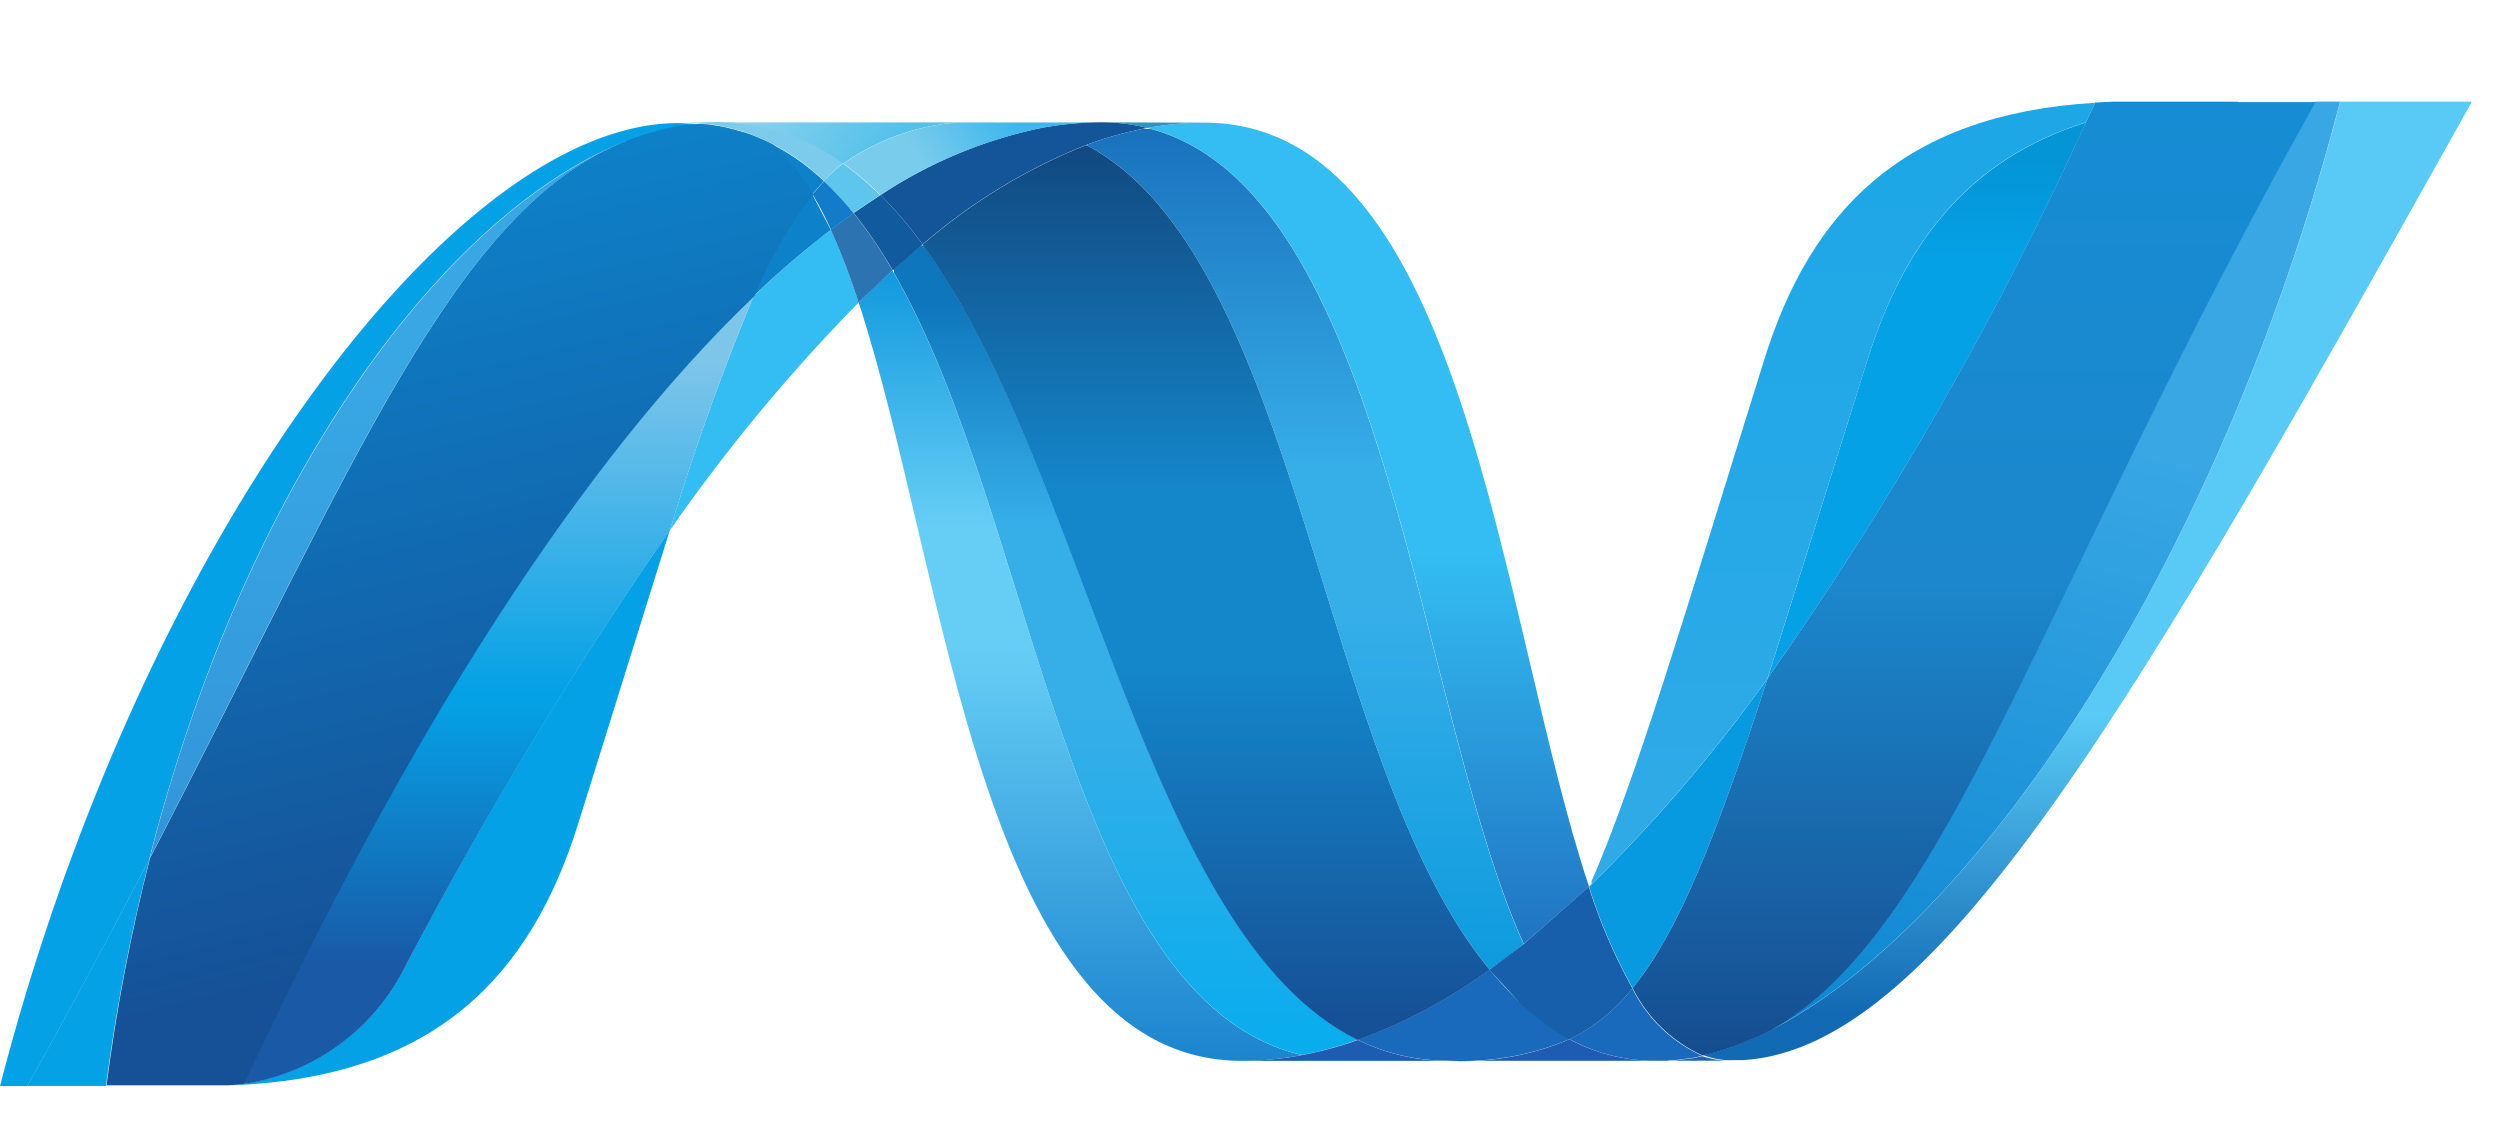
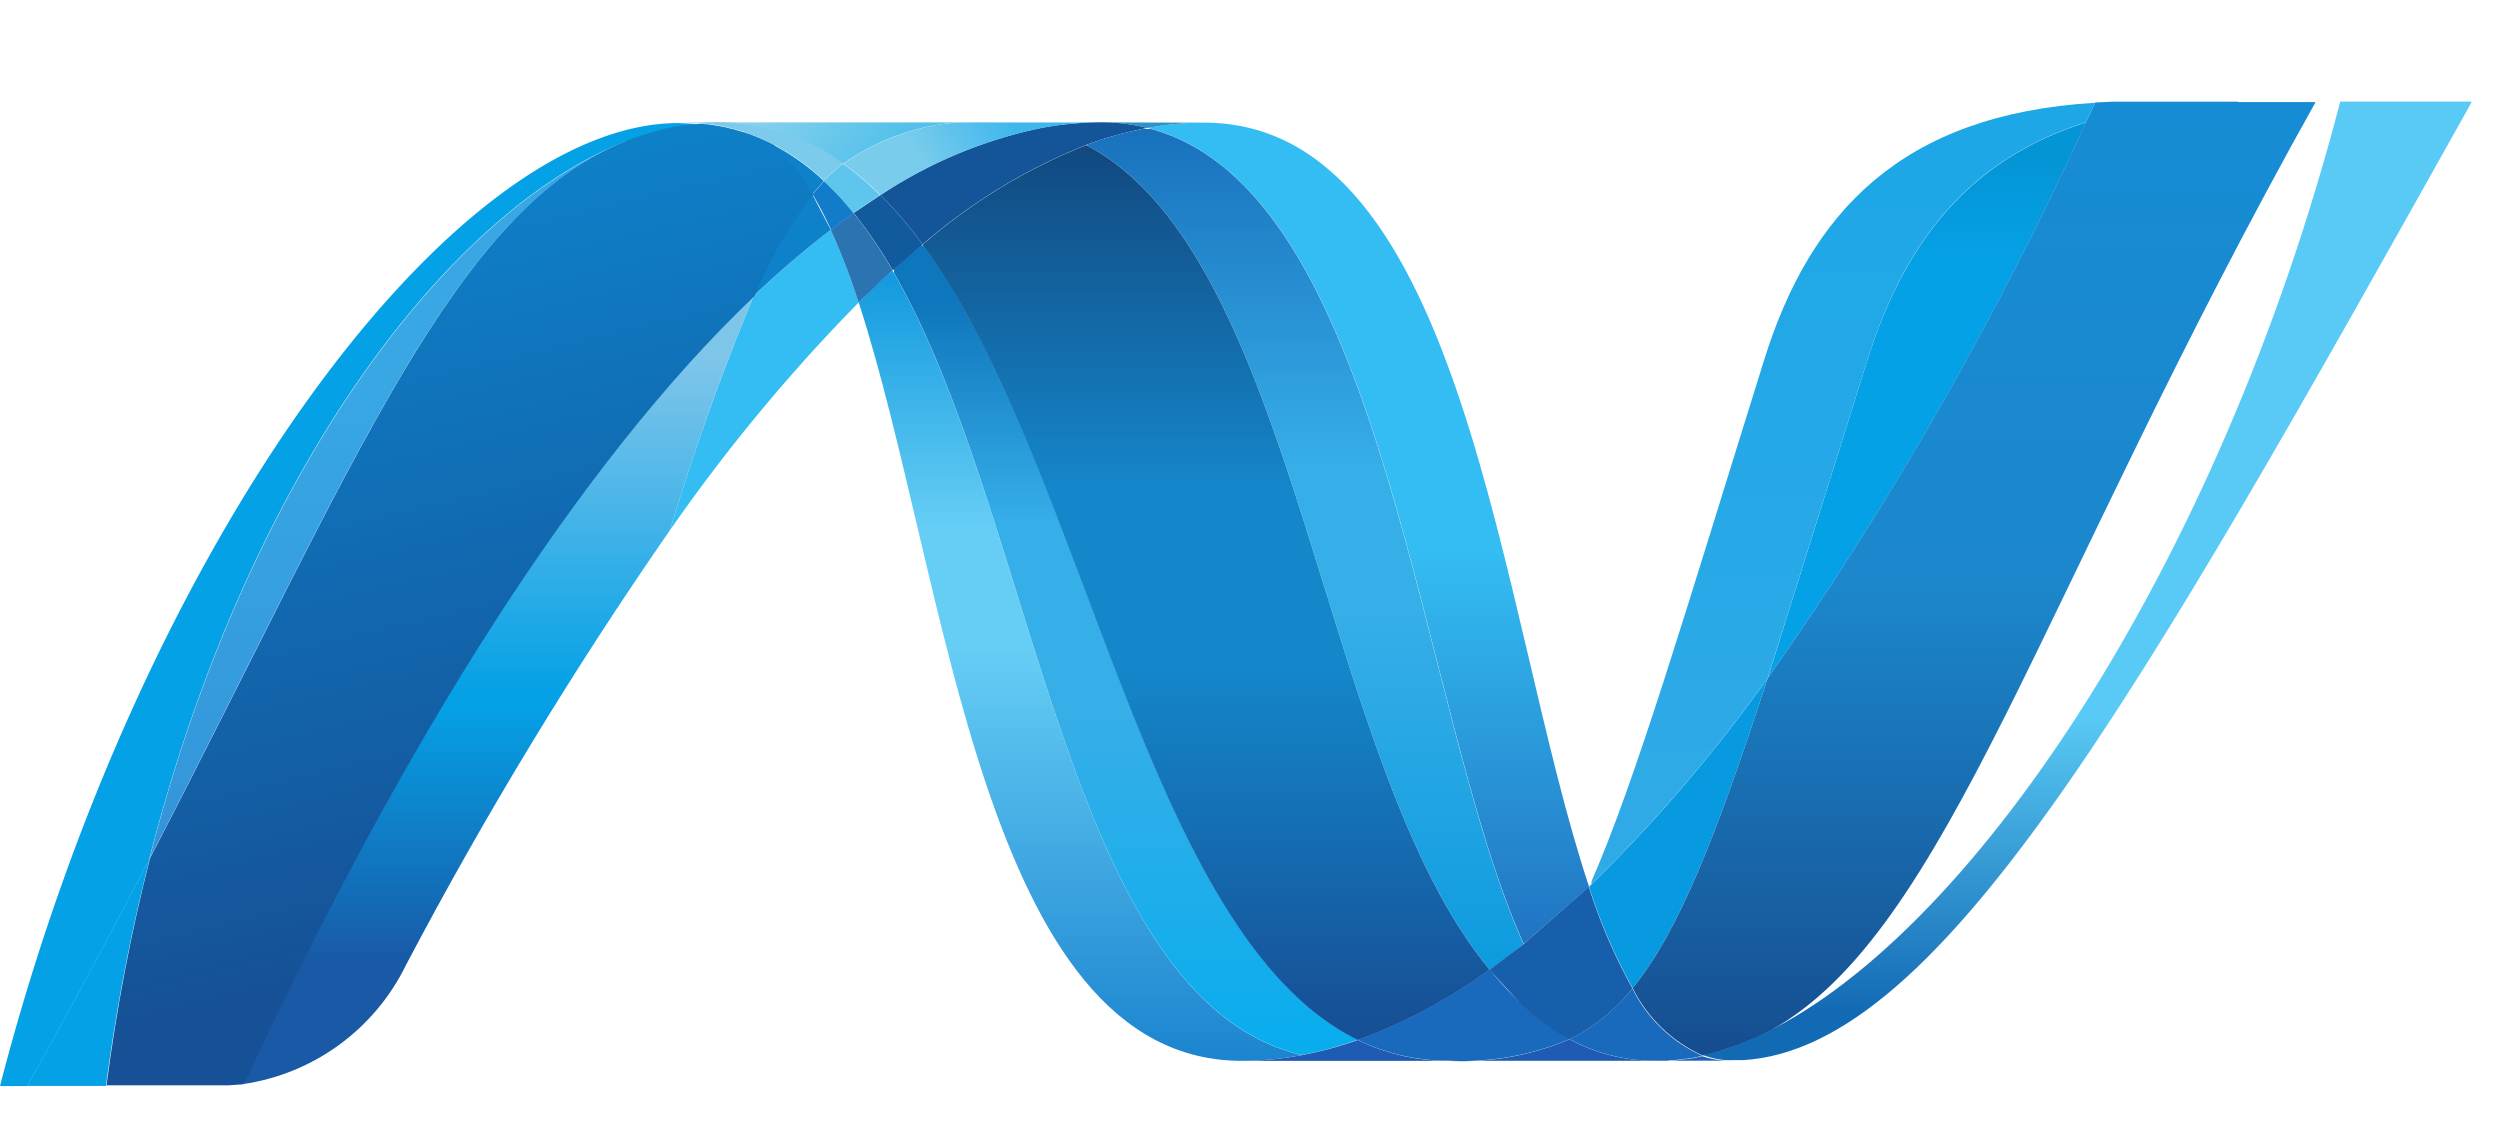
<svg xmlns="http://www.w3.org/2000/svg" width="65.316" height="29.694" viewBox="0 0 65.316 29.694">
  <defs>
    <clipPath id="clip-path">
      <path id="Path_6509" data-name="Path 6509" d="M33.351-79.944c2.326,7.116,3.209,19.812,10.014,19.812a8.381,8.381,0,0,0,1.567-.151c-6.187-1.442-6.92-14-10.7-20.5q-.452.411-.886.841" transform="translate(-33.35 80.785)" />
    </clipPath>
    <clipPath id="clip-path-2">
      <path id="Path_6508" data-name="Path 6508" d="M44.92-60.13H33.339V-80.783H44.92Z" transform="translate(-33.339 80.783)" />
    </clipPath>
    <clipPath id="clip-path-3">
      <path id="Path_6507" data-name="Path 6507" d="M44.92-80.783v20.654H33.339V-80.783H44.92Z" transform="translate(-33.339 80.783)" />
    </clipPath>
    <linearGradient id="linear-gradient" x1="0.5" y1="-0.195" x2="0.5" y2="1.296" gradientUnits="objectBoundingBox">
      <stop offset="0" stop-color="#0994dc" />
      <stop offset="0.11" stop-color="#0994dc" />
      <stop offset="0.35" stop-color="#66cef5" />
      <stop offset="0.45" stop-color="#66cef5" />
      <stop offset="0.846" stop-color="#127bca" />
      <stop offset="1" stop-color="#127bca" />
    </linearGradient>
    <clipPath id="clip-path-4">
      <path id="Path_6513" data-name="Path 6513" d="M33.79-80.444c3.775,6.5,4.508,19.06,10.7,20.5a9.814,9.814,0,0,0,1.461-.4c-5.553-2.721-7.088-14.914-11.375-20.784-.26.216-.524.442-.781.677" transform="translate(-33.79 81.121)" />
    </clipPath>
    <clipPath id="clip-path-5">
      <path id="Path_6512" data-name="Path 6512" d="M45.964-59.927H33.809v-21.18H45.964Z" transform="translate(-33.809 81.107)" />
    </clipPath>
    <clipPath id="clip-path-6">
      <path id="Path_6511" data-name="Path 6511" d="M45.964-81.107v21.18H33.809v-21.18Z" transform="translate(-33.809 81.107)" />
    </clipPath>
    <linearGradient id="linear-gradient-2" x1="0.5" y1="-0.195" x2="0.5" y2="1.296" gradientUnits="objectBoundingBox">
      <stop offset="0" stop-color="#0e76bc" />
      <stop offset="0.176" stop-color="#0e76bc" />
      <stop offset="0.36" stop-color="#36aee8" />
      <stop offset="0.52" stop-color="#36aee8" />
      <stop offset="0.846" stop-color="#00adef" />
      <stop offset="1" stop-color="#00adef" />
    </linearGradient>
    <clipPath id="clip-path-7">
      <path id="Path_6520" data-name="Path 6520" d="M37.089-82.7H48.647v21.458H37.089V-82.7Z" transform="translate(-37.089 82.697)" />
    </clipPath>
    <clipPath id="clip-path-8">
      <path id="Path_6519" data-name="Path 6519" d="M37.09-61.24H48.624V-82.7H37.09Z" transform="translate(-37.09 82.697)" />
    </clipPath>
    <clipPath id="clip-path-9">
      <path id="Path_6518" data-name="Path 6518" d="M46.923-61.242l1.708-1.492C46.266-69.817,45.42-82.7,38.567-82.7a7.989,7.989,0,0,0-1.478.138c6.242,1.551,7.041,15.133,9.834,21.319" transform="translate(-37.089 82.695)" />
    </clipPath>
    <clipPath id="clip-path-10">
      <path id="Path_6517" data-name="Path 6517" d="M37.1-82.7H48.639v21.458H37.1V-82.7Z" transform="translate(-37.097 82.697)" />
    </clipPath>
    <clipPath id="clip-path-11">
      <path id="Path_6516" data-name="Path 6516" d="M37.1-61.24V-82.7H48.639V-61.24Z" transform="translate(-37.097 82.697)" />
    </clipPath>
    <linearGradient id="linear-gradient-3" x1="0.5" y1="1.109" x2="0.5" y2="-0.062" gradientUnits="objectBoundingBox">
      <stop offset="0" stop-color="#1c63b7" />
      <stop offset="0.5" stop-color="#33bdf2" />
      <stop offset="1" stop-color="#33bdf2" />
    </linearGradient>
    <clipPath id="clip-path-12">
      <path id="Path_6523" data-name="Path 6523" d="M36.484-82.7h2.695v.148H36.484Z" transform="translate(-36.484 82.702)" />
    </clipPath>
    <clipPath id="clip-path-13">
      <path id="Path_6522" data-name="Path 6522" d="M36.488-82.554h2.689V-82.7H36.488Z" transform="translate(-36.488 82.702)" />
    </clipPath>
    <clipPath id="clip-path-14">
      <path id="Path_6528" data-name="Path 6528" d="M36.3-82.184c5.591,2.924,6.076,16.166,10.538,21.544q.448-.316.887-.669c-2.792-6.186-3.591-19.769-9.832-21.319a9.175,9.175,0,0,0-1.6.445" transform="translate(-36.296 82.629)" />
    </clipPath>
    <clipPath id="clip-path-15">
      <path id="Path_6527" data-name="Path 6527" d="M47.742-60.626H36.313v-21.99H47.742Z" transform="translate(-36.313 82.616)" />
    </clipPath>
    <clipPath id="clip-path-16">
      <path id="Path_6526" data-name="Path 6526" d="M47.742-82.616v21.99H36.313v-21.99Z" transform="translate(-36.313 82.616)" />
    </clipPath>
    <linearGradient id="linear-gradient-4" x1="0.5" y1="-0.195" x2="0.5" y2="1.296" gradientUnits="objectBoundingBox">
      <stop offset="0" stop-color="#166ab8" />
      <stop offset="0.099" stop-color="#166ab8" />
      <stop offset="0.4" stop-color="#36aee8" />
      <stop offset="0.516" stop-color="#36aee8" />
      <stop offset="0.846" stop-color="#0798dd" />
      <stop offset="1" stop-color="#0798dd" />
    </linearGradient>
    <clipPath id="clip-path-17">
      <path id="Path_6532" data-name="Path 6532" d="M34.177-79.811C38.464-73.94,40-61.743,45.552-59.026a14.134,14.134,0,0,0,3.442-1.838c-4.462-5.378-4.947-18.62-10.538-21.544a14.925,14.925,0,0,0-4.275,2.6" transform="translate(-34.177 82.408)" />
    </clipPath>
    <clipPath id="clip-path-18">
      <path id="Path_6531" data-name="Path 6531" d="M48.991-59.023H34.174V-82.406H48.991Z" transform="translate(-34.174 82.406)" />
    </clipPath>
    <clipPath id="clip-path-19">
      <path id="Path_6530" data-name="Path 6530" d="M48.991-82.405v23.383H34.174V-82.405Z" transform="translate(-34.174 82.405)" />
    </clipPath>
    <linearGradient id="linear-gradient-5" x1="0.5" y1="-0.195" x2="0.5" y2="1.296" gradientUnits="objectBoundingBox">
      <stop offset="0" stop-color="#124379" />
      <stop offset="0.11" stop-color="#124379" />
      <stop offset="0.39" stop-color="#1487cb" />
      <stop offset="0.52" stop-color="#1487cb" />
      <stop offset="0.78" stop-color="#165197" />
      <stop offset="1" stop-color="#165197" />
    </linearGradient>
    <clipPath id="clip-path-20">
      <path id="Path_6535" data-name="Path 6535" d="M30.906-81.31h4.931v7.852H30.906Z" transform="translate(-30.906 81.31)" />
    </clipPath>
    <clipPath id="clip-path-21">
      <path id="Path_6534" data-name="Path 6534" d="M30.907-73.458H35.83v-7.853H30.907Z" transform="translate(-30.907 81.311)" />
    </clipPath>
    <clipPath id="clip-path-22">
      <path id="Path_6543" data-name="Path 6543" d="M44.272-82.977H64.387v25.07H44.272Z" transform="translate(-44.272 82.977)" />
    </clipPath>
    <clipPath id="clip-path-23">
      <path id="Path_6542" data-name="Path 6542" d="M44.281-57.914H64.376V-82.971H44.281v25.057Z" transform="translate(-44.281 82.971)" />
    </clipPath>
    <clipPath id="clip-path-24">
      <path id="Path_6541" data-name="Path 6541" d="M60.938-82.97c-3.162,12.194-9.768,21.99-15.3,24.459a.023.023,0,0,1-.009,0q-.148.066-.3.127l-.04.015c-.028.012-.056.021-.081.032a.261.261,0,0,0-.038.015l-.139.05-.056.019c-.021.006-.04.015-.069.023s-.042.015-.066.023a.421.421,0,0,0-.059.019c-.04.012-.078.022-.119.035l-.05.014-.08.021c-.019,0-.035.01-.054.014s-.06.016-.087.023l-.106.022a2.23,2.23,0,0,0,.792.14c5.252,0,10.545-9.41,19.306-25.057h-3.44Z" transform="translate(-44.281 82.971)" />
    </clipPath>
    <clipPath id="clip-path-25">
      <path id="Path_6540" data-name="Path 6540" d="M44.272-82.977h20.1V-57.92h-20.1V-82.977Z" transform="translate(-44.272 82.977)" />
    </clipPath>
    <clipPath id="clip-path-26">
      <path id="Path_6539" data-name="Path 6539" d="M44.272-57.92V-82.977h20.1V-57.92Z" transform="translate(-44.272 82.977)" />
    </clipPath>
    <linearGradient id="linear-gradient-6" x1="0.5" y1="0.947" x2="0.5" y2="-0.03" gradientUnits="objectBoundingBox">
      <stop offset="0" stop-color="#136ab4" />
      <stop offset="0.315" stop-color="#59caf5" />
      <stop offset="0.6" stop-color="#59caf5" />
      <stop offset="1" stop-color="#59caf5" />
    </linearGradient>
    <clipPath id="clip-path-27">
      <path id="Path_6546" data-name="Path 6546" d="M22.23-82.7H40.52v25.178H22.23V-82.7Z" transform="translate(-22.23 82.702)" />
    </clipPath>
    <clipPath id="clip-path-28">
      <path id="Path_6545" data-name="Path 6545" d="M22.234-57.523H40.522V-82.7H22.234v25.179Z" transform="translate(-22.234 82.703)" />
    </clipPath>
    <clipPath id="clip-path-29">
      <path id="Path_6552" data-name="Path 6552" d="M24.167-63.712c5.392-10.39,7.947-16.966,12.455-18.745-4.648,1.82-9.881,8.682-12.455,18.745" transform="translate(-24.167 82.457)" />
    </clipPath>
    <clipPath id="clip-path-30">
      <path id="Path_6551" data-name="Path 6551" d="M24.163-82.451H36.619V-63.7H24.163V-82.45Z" transform="translate(-24.163 82.451)" />
    </clipPath>
    <clipPath id="clip-path-31">
      <path id="Path_6550" data-name="Path 6550" d="M24.163-63.705V-82.45H36.619v18.745Z" transform="translate(-24.163 82.45)" />
    </clipPath>
    <linearGradient id="linear-gradient-7" x1="0.5" y1="1.243" x2="0.5" y2="-0.094" gradientUnits="objectBoundingBox">
      <stop offset="0" stop-color="#318ed5" />
      <stop offset="0.675" stop-color="#38a7e4" />
      <stop offset="1" stop-color="#38a7e4" />
    </linearGradient>
    <clipPath id="clip-path-32">
      <path id="Path_6559" data-name="Path 6559" d="M25.166-77.416H36.749v14.5H25.166V-77.42Z" transform="translate(-25.166 77.42)" />
    </clipPath>
    <clipPath id="clip-path-33">
      <path id="Path_6558" data-name="Path 6558" d="M25.168-62.914H36.742V-77.42H25.168v14.506Z" transform="translate(-25.168 77.42)" />
    </clipPath>
    <clipPath id="clip-path-34">
      <path id="Path_6557" data-name="Path 6557" d="M25.6-62.947l-.1.011-.019,0-.083.008h-.013l-.2.014h-.02c5.457-.153,7.952-2.885,9.189-6.848l2.392-7.663a108.391,108.391,0,0,0-6.891,11.349,5.65,5.65,0,0,1-4.258,3.12" transform="translate(-25.166 77.42)" />
    </clipPath>
    <clipPath id="clip-path-35">
      <path id="Path_6556" data-name="Path 6556" d="M25.168-77.418h11.58v14.506H25.168Z" transform="translate(-25.168 77.418)" />
    </clipPath>
    <clipPath id="clip-path-36">
-       <path id="Path_6555" data-name="Path 6555" d="M25.168-62.911V-77.418h11.58v14.506Z" transform="translate(-25.168 77.418)" />
-     </clipPath>
+       </clipPath>
    <linearGradient id="linear-gradient-8" x1="0.5" y1="0.912" x2="0.5" y2="-0.768" gradientUnits="objectBoundingBox">
      <stop offset="0" stop-color="#05a1e6" />
      <stop offset="1" stop-color="#05a1e6" />
    </linearGradient>
    <clipPath id="clip-path-37">
      <path id="Path_6563" data-name="Path 6563" d="M25.38-59.863v0a5.648,5.648,0,0,0,4.258-3.12A109.207,109.207,0,0,1,36.527-74.33a63.618,63.618,0,0,1,2.19-6.123C34.165-76.121,29.6-68.916,25.38-59.863" transform="translate(-25.38 80.453)" />
    </clipPath>
    <clipPath id="clip-path-38">
      <path id="Path_6562" data-name="Path 6562" d="M25.394-80.438H38.731v20.592H25.394Z" transform="translate(-25.394 80.438)" />
    </clipPath>
    <clipPath id="clip-path-39">
      <path id="Path_6561" data-name="Path 6561" d="M25.394-59.846V-80.438H38.731v20.592Z" transform="translate(-25.394 80.438)" />
    </clipPath>
    <linearGradient id="linear-gradient-9" x1="0.5" y1="1" x2="0.5" gradientUnits="objectBoundingBox">
      <stop offset="0" stop-color="#1959a6" />
      <stop offset="0.154" stop-color="#1959a6" />
      <stop offset="0.484" stop-color="#05a1e6" />
      <stop offset="0.5" stop-color="#05a1e6" />
      <stop offset="0.918" stop-color="#7ec5ea" />
      <stop offset="1" stop-color="#7ec5ea" />
    </linearGradient>
    <clipPath id="clip-path-40">
      <path id="Path_6568" data-name="Path 6568" d="M38.933-82.67a.367.367,0,0,1-.04.005.663.663,0,0,1-.076.011l-.046,0-.081.014-.035,0-.175.031-.02,0-.081.016-.043.012-.083.016-.039.009-.289.075-.033.01c-.028.007-.056.017-.087.027l-.04.011-.087.026a.125.125,0,0,1-.03.008l-.2.069-.1.035-.039.016a.554.554,0,0,0-.081.03.255.255,0,0,0-.028.014c-4.509,1.779-7.063,8.355-12.455,18.745a49.99,49.99,0,0,0-1.137,5.935H23.9l2.687,0h.025l.171,0,.2-.014H27c.028,0,.056-.006.083-.008l.02,0c.029,0,.065-.006.1-.011v0c4.214-9.053,8.785-16.258,13.336-20.59a11.38,11.38,0,0,1,1.535-2.656,5.05,5.05,0,0,0-1.049-1.305.029.029,0,0,1-.011-.007c-.021-.009-.042-.019-.064-.03l-.064-.033a.488.488,0,0,1-.062-.03.379.379,0,0,1-.073-.032c-.02-.006-.038-.016-.056-.024q-.061-.023-.12-.05l-.051-.02a.9.9,0,0,1-.089-.035l-.048-.015-.123-.043c-.007,0-.009,0-.011,0-.048-.015-.095-.027-.143-.04a.179.179,0,0,0-.032-.01l-.119-.034a.171.171,0,0,1-.028-.006q-.149-.039-.3-.066a.245.245,0,0,1-.031-.006l-.13-.02a.086.086,0,0,0-.025-.006l-.154-.02a.174.174,0,0,0-.027,0c-.04-.006-.079-.009-.118-.013-.066,0-.127.011-.19.017" transform="translate(-23.611 82.689)" />
    </clipPath>
    <clipPath id="clip-path-41">
      <path id="Path_6567" data-name="Path 6567" d="M26.3-52.8,21.445-80.34l22.2-3.914L48.5-56.709,26.3-52.795Z" transform="translate(-21.445 84.254)" />
    </clipPath>
    <clipPath id="clip-path-42">
      <path id="Path_6566" data-name="Path 6566" d="M26.3-52.8,21.445-80.34l22.2-3.914L48.5-56.709,26.3-52.8Z" transform="translate(-21.445 84.254)" />
    </clipPath>
    <linearGradient id="linear-gradient-10" x1="0.567" y1="0.856" x2="0.422" y2="0.147" gradientUnits="objectBoundingBox">
      <stop offset="0" stop-color="#165096" />
      <stop offset="0.104" stop-color="#165096" />
      <stop offset="1" stop-color="#0d82ca" />
    </linearGradient>
    <clipPath id="clip-path-43">
      <path id="Path_6572" data-name="Path 6572" d="M47.731-76.492l-2.608,8.32A90.2,90.2,0,0,0,53.442-82.7c-3.113.979-4.775,3.217-5.712,6.212" transform="translate(-45.122 82.704)" />
    </clipPath>
    <clipPath id="clip-path-44">
      <path id="Path_6571" data-name="Path 6571" d="M45.13-82.705h8.32v14.531H45.13Z" transform="translate(-45.13 82.705)" />
    </clipPath>
    <clipPath id="clip-path-45">
      <path id="Path_6570" data-name="Path 6570" d="M45.13-68.174V-82.705h8.32v14.532Z" transform="translate(-45.13 82.705)" />
    </clipPath>
    <linearGradient id="linear-gradient-11" x1="0.5" y1="0.77" x2="0.5" y2="-0.033" gradientUnits="objectBoundingBox">
      <stop offset="0" stop-color="#05a1e6" />
      <stop offset="0.649" stop-color="#05a1e6" />
      <stop offset="0.874" stop-color="#0495d6" />
      <stop offset="1" stop-color="#0495d6" />
    </linearGradient>
    <clipPath id="clip-path-46">
-       <path id="Path_6578" data-name="Path 6578" d="M42.872-84.286H66.546v29.694H42.872Z" transform="translate(-42.872 84.286)" />
-     </clipPath>
+       </clipPath>
    <clipPath id="clip-path-47">
      <path id="Path_6577" data-name="Path 6577" d="M44.951-58.512H60.258V-82.971H44.951v24.459Z" transform="translate(-44.951 82.971)" />
    </clipPath>
    <clipPath id="clip-path-48">
      <path id="Path_6576" data-name="Path 6576" d="M45.386-58.72l-.434.208c5.537-2.469,12.142-12.265,15.3-24.459h-.645c-7.265,12.978-9.6,21.665-14.229,24.251" transform="translate(-44.952 82.971)" />
    </clipPath>
    <clipPath id="clip-path-49">
      <path id="Path_6575" data-name="Path 6575" d="M66.542-80.932,61.9-54.6,42.872-57.951l4.644-26.335,19.025,3.355Z" transform="translate(-42.872 84.286)" />
    </clipPath>
    <linearGradient id="linear-gradient-12" x1="0.599" y1="0.054" x2="0.398" y2="0.96" gradientUnits="objectBoundingBox">
      <stop offset="0" stop-color="#38a7e4" />
      <stop offset="0.357" stop-color="#38a7e4" />
      <stop offset="0.962" stop-color="#0e88d3" />
      <stop offset="1" stop-color="#0e88d3" />
    </linearGradient>
    <clipPath id="clip-path-51">
      <path id="Path_6588" data-name="Path 6588" d="M59.192-82.971H56.5c-.091,0-.179,0-.268,0l-.253,0h-.006l-.511.024-.242.509A90.315,90.315,0,0,1,46.9-67.9c-1.339,4.119-2.321,6.619-3.525,8.09A3.775,3.775,0,0,0,45.2-58.051a.438.438,0,0,1,.055-.013.019.019,0,0,1,.012,0,.382.382,0,0,1,.038-.008.815.815,0,0,0,.089-.023l.054-.014.08-.02a.256.256,0,0,1,.05-.015c.042-.013.079-.022.119-.035a.306.306,0,0,1,.059-.019c.022-.008.046-.015.066-.024a.6.6,0,0,0,.069-.021.37.37,0,0,0,.056-.021c.046-.016.092-.03.14-.048a.276.276,0,0,1,.038-.014.722.722,0,0,0,.081-.034.331.331,0,0,1,.04-.013q.151-.061.3-.127l.009,0c.144-.064.289-.134.433-.208,4.629-2.586,6.966-11.273,14.231-24.251H59.187Z" transform="translate(-43.373 82.971)" />
    </clipPath>
    <clipPath id="clip-path-52">
      <path id="Path_6587" data-name="Path 6587" d="M61.214-58.048H43.368V-82.972H61.214Z" transform="translate(-43.368 82.972)" />
    </clipPath>
    <clipPath id="clip-path-53">
      <path id="Path_6586" data-name="Path 6586" d="M61.214-82.97v24.923H43.368V-82.97Z" transform="translate(-43.368 82.97)" />
    </clipPath>
    <linearGradient id="linear-gradient-13" x1="0.5" y1="-0.003" x2="0.5" y2="1.019" gradientUnits="objectBoundingBox">
      <stop offset="0" stop-color="#168cd4" />
      <stop offset="0.5" stop-color="#1c87cc" />
      <stop offset="1" stop-color="#154b8d" />
    </linearGradient>
    <clipPath id="clip-path-54">
      <path id="Path_6600" data-name="Path 6600" d="M30.828-84.143H42.959v7.327H30.828Z" transform="translate(-30.828 84.143)" />
    </clipPath>
    <clipPath id="clip-path-55">
      <path id="Path_6599" data-name="Path 6599" d="M31.021-80.332H42.05V-82.7H31.021Z" transform="translate(-31.021 82.702)" />
    </clipPath>
    <clipPath id="clip-path-56">
      <path id="Path_6594" data-name="Path 6594" d="M31.58-82.674l.438-.019a5.592,5.592,0,0,1,3.3,1.069A5.989,5.989,0,0,1,39.264-82.7H31.021c.19,0,.376.01.559.028" transform="translate(-31.021 82.702)" />
    </clipPath>
    <clipPath id="clip-path-57">
      <path id="Path_6593" data-name="Path 6593" d="M32.42-84.143l7.415,3.075L38.243-77.23l-7.415-3.075Z" transform="translate(-30.828 84.143)" />
    </clipPath>
    <clipPath id="clip-path-58">
      <path id="Path_6592" data-name="Path 6592" d="M32.42-84.143l7.415,3.076L38.243-77.23l-7.415-3.076Z" transform="translate(-30.828 84.143)" />
    </clipPath>
    <linearGradient id="linear-gradient-14" x1="0.195" y1="0.257" x2="0.846" y2="0.608" gradientUnits="objectBoundingBox">
      <stop offset="0" stop-color="#97d6ee" />
      <stop offset="0.703" stop-color="#55c1ea" />
      <stop offset="1" stop-color="#55c1ea" />
    </linearGradient>
    <clipPath id="clip-path-59">
      <path id="Path_6598" data-name="Path 6598" d="M37.095-82.7a5.987,5.987,0,0,0-3.941,1.078,7.553,7.553,0,0,1,.969.822,11.979,11.979,0,0,1,4.186-1.75,8.465,8.465,0,0,1,1.568-.149H37.095Z" transform="translate(-33.153 82.702)" />
    </clipPath>
    <clipPath id="clip-path-60">
      <path id="Path_6597" data-name="Path 6597" d="M32.8-81.11l6.291-2.851,1.861,4.1-6.291,2.851Z" transform="translate(-32.801 83.961)" />
    </clipPath>
    <clipPath id="clip-path-61">
      <path id="Path_6596" data-name="Path 6596" d="M32.8-81.11l6.291-2.852,1.86,4.1-6.291,2.852Z" transform="translate(-32.801 83.962)" />
    </clipPath>
    <linearGradient id="linear-gradient-15" x1="0.145" y1="0.619" x2="0.713" y2="0.318" gradientUnits="objectBoundingBox">
      <stop offset="0" stop-color="#7accec" />
      <stop offset="0.335" stop-color="#7accec" />
      <stop offset="0.841" stop-color="#3fb7ed" />
      <stop offset="1" stop-color="#3fb7ed" />
    </linearGradient>
    <clipPath id="clip-path-62">
      <path id="Path_6606" data-name="Path 6606" d="M42.814-82.959H56.086v20.482H42.814Z" transform="translate(-42.814 82.959)" />
    </clipPath>
    <clipPath id="clip-path-63">
      <path id="Path_6605" data-name="Path 6605" d="M42.815-62.48H56.024V-82.956H42.815Z" transform="translate(-42.815 82.956)" />
    </clipPath>
    <clipPath id="clip-path-64">
      <path id="Path_6604" data-name="Path 6604" d="M47.468-67.913l2.611-8.322c.936-3,2.594-5.234,5.71-6.212l.239-.509c-5.081.3-7.45,2.888-8.645,6.712-2.088,6.678-3.353,11.007-4.571,13.764a40.644,40.644,0,0,0,4.656-5.433" transform="translate(-42.812 82.956)" />
    </clipPath>
    <clipPath id="clip-path-65">
      <path id="Path_6603" data-name="Path 6603" d="M56.058-62.483H42.842V-82.959H56.058Z" transform="translate(-42.842 82.959)" />
    </clipPath>
    <clipPath id="clip-path-66">
      <path id="Path_6602" data-name="Path 6602" d="M56.058-82.958v20.475H42.842V-82.958Z" transform="translate(-42.842 82.958)" />
    </clipPath>
    <linearGradient id="linear-gradient-16" x1="0.5" y1="0.064" x2="0.5" y2="1.28" gradientUnits="objectBoundingBox">
      <stop offset="0" stop-color="#1da7e7" />
      <stop offset="1" stop-color="#37abe7" />
    </linearGradient>
  </defs>
  <g id="dotnet-icon" transform="translate(0)">
    <g id="Group_4013" data-name="Group 4013" transform="translate(22.433 6.386)">
      <g id="Group_4009" data-name="Group 4009" transform="translate(0 0.677)" clip-path="url(#clip-path)">
        <g id="Group_4008" data-name="Group 4008" transform="translate(-0.023 0.004)" clip-path="url(#clip-path-2)">
          <g id="Group_4007" data-name="Group 4007" transform="translate(0 0)" clip-path="url(#clip-path-3)">
            <path id="Path_6506" data-name="Path 6506" d="M44.92-60.13H33.339V-80.783H44.92Z" transform="translate(-33.339 80.783)" fill="url(#linear-gradient)" />
          </g>
        </g>
      </g>
      <g id="Group_4012" data-name="Group 4012" transform="translate(0.886 0)" clip-path="url(#clip-path-4)">
        <g id="Group_4011" data-name="Group 4011" transform="translate(0.038 0.028)" clip-path="url(#clip-path-5)">
          <g id="Group_4010" data-name="Group 4010" clip-path="url(#clip-path-6)">
            <path id="Path_6510" data-name="Path 6510" d="M45.964-59.927H33.809v-21.18H45.964Z" transform="translate(-33.809 81.107)" fill="url(#linear-gradient-2)" />
          </g>
        </g>
      </g>
    </g>
    <path id="Path_6514" data-name="Path 6514" d="M17.7-8a8.345,8.345,0,0,0-1.568.151A12,12,0,0,0,11.951-6.1a10.3,10.3,0,0,1,1.1,1.291,14.948,14.948,0,0,1,4.279-2.6,9.566,9.566,0,0,1,1.6-.444A4.917,4.917,0,0,0,17.7-8" transform="translate(11.053 11.195)" fill="#14559a" />
    <g id="Group_4019" data-name="Group 4019" transform="translate(29.976 3.205)">
      <g id="Group_4018" data-name="Group 4018" transform="translate(0 0)" clip-path="url(#clip-path-7)">
        <g id="Group_4017" data-name="Group 4017" transform="translate(0.002)" clip-path="url(#clip-path-8)">
          <g id="Group_4016" data-name="Group 4016" transform="translate(-0.002 0.004)" clip-path="url(#clip-path-9)">
            <g id="Group_4015" data-name="Group 4015" transform="translate(0.015 -0.003)" clip-path="url(#clip-path-10)">
              <g id="Group_4014" data-name="Group 4014" transform="translate(0 0)" clip-path="url(#clip-path-11)">
                <path id="Path_6515" data-name="Path 6515" d="M37.1-82.7H48.639v21.458H37.1V-82.7Z" transform="translate(-37.097 82.697)" fill="url(#linear-gradient-3)" />
              </g>
            </g>
          </g>
        </g>
      </g>
    </g>
    <g id="Group_4022" data-name="Group 4022" transform="translate(28.755 3.196)">
      <g id="Group_4021" data-name="Group 4021" clip-path="url(#clip-path-12)">
        <g id="Group_4020" data-name="Group 4020" transform="translate(0.008)" clip-path="url(#clip-path-13)">
          <path id="Path_6521" data-name="Path 6521" d="M37.7-82.554a4.926,4.926,0,0,0-1.217-.148l2.695.01a7.987,7.987,0,0,0-1.478.138" transform="translate(-36.49 82.702)" fill="#3092c4" />
        </g>
      </g>
    </g>
    <path id="Path_6524" data-name="Path 6524" d="M22.347,3.813a9.7,9.7,0,0,1-.772-.839,14.123,14.123,0,0,1-3.443,1.838,5.311,5.311,0,0,0,1.283.437,5.369,5.369,0,0,0,1.1.108,7.187,7.187,0,0,0,3.154-.565,6.009,6.009,0,0,1-1.316-.983" transform="translate(17.342 22.355)" fill="#1969bc" />
    <g id="Group_4029" data-name="Group 4029" transform="translate(24.101 3.344)">
      <g id="Group_4025" data-name="Group 4025" transform="translate(4.275)" clip-path="url(#clip-path-14)">
        <g id="Group_4024" data-name="Group 4024" transform="translate(0.033 0.026)" clip-path="url(#clip-path-15)">
          <g id="Group_4023" data-name="Group 4023" clip-path="url(#clip-path-16)">
            <path id="Path_6525" data-name="Path 6525" d="M47.742-60.626H36.313v-21.99H47.742Z" transform="translate(-36.313 82.616)" fill="url(#linear-gradient-4)" />
          </g>
        </g>
      </g>
      <g id="Group_4028" data-name="Group 4028" transform="translate(0 0.446)" clip-path="url(#clip-path-17)">
        <g id="Group_4027" data-name="Group 4027" transform="translate(-0.007 0.005)" clip-path="url(#clip-path-18)">
          <g id="Group_4026" data-name="Group 4026" transform="translate(0 0)" clip-path="url(#clip-path-19)">
            <path id="Path_6529" data-name="Path 6529" d="M48.991-59.023H34.174V-82.406H48.991Z" transform="translate(-34.174 82.405)" fill="url(#linear-gradient-5)" />
          </g>
        </g>
      </g>
    </g>
    <g id="Group_4032" data-name="Group 4032" transform="translate(17.502 6.003)">
      <g id="Group_4031" data-name="Group 4031" clip-path="url(#clip-path-20)">
        <g id="Group_4030" data-name="Group 4030" transform="translate(0.003 -0.001)" clip-path="url(#clip-path-21)">
          <path id="Path_6533" data-name="Path 6533" d="M33.095-79.58a63.785,63.785,0,0,0-2.189,6.123,45.647,45.647,0,0,1,4.931-5.952,18.039,18.039,0,0,0-.727-1.9,23.792,23.792,0,0,0-2.015,1.734" transform="translate(-30.909 81.311)" fill="#33bdf2" />
        </g>
      </g>
    </g>
    <path id="Path_6536" data-name="Path 6536" d="M11.9-6.823l-.595.438a17.762,17.762,0,0,1,.727,1.9l.887-.841a11.667,11.667,0,0,0-1.02-1.5" transform="translate(10.399 12.389)" fill="#2b74b1" />
    <path id="Path_6537" data-name="Path 6537" d="M12.306-7.056l-.7.469a11.846,11.846,0,0,1,1.02,1.5l.781-.677a10.407,10.407,0,0,0-1.1-1.291" transform="translate(10.698 12.151)" fill="#125a9e" />
    <g id="Group_4038" data-name="Group 4038" transform="translate(44.466 2.641)">
      <g id="Group_4037" data-name="Group 4037" transform="translate(0 0)" clip-path="url(#clip-path-22)">
        <g id="Group_4036" data-name="Group 4036" transform="translate(0.019 0.013)" clip-path="url(#clip-path-23)">
          <g id="Group_4035" data-name="Group 4035" transform="translate(0 -0.001)" clip-path="url(#clip-path-24)">
            <g id="Group_4034" data-name="Group 4034" transform="translate(-0.019 -0.012)" clip-path="url(#clip-path-25)">
              <g id="Group_4033" data-name="Group 4033" transform="translate(0)" clip-path="url(#clip-path-26)">
                <path id="Path_6538" data-name="Path 6538" d="M44.272-82.977h20.1V-57.92h-20.1V-82.977Z" transform="translate(-44.272 82.977)" fill="url(#linear-gradient-6)" />
              </g>
            </g>
          </g>
        </g>
      </g>
    </g>
    <g id="Group_4041" data-name="Group 4041" transform="translate(0 3.195)">
      <g id="Group_4040" data-name="Group 4040" clip-path="url(#clip-path-27)">
        <g id="Group_4039" data-name="Group 4039" transform="translate(0.007 0)" clip-path="url(#clip-path-28)">
          <path id="Path_6544" data-name="Path 6544" d="M38.594-82.208a.019.019,0,0,1,.01-.005l.012,0,.092-.035.016-.006.021-.009.093-.032.2-.073a.1.1,0,0,0,.03-.008l.087-.026c.013,0,.027-.007.04-.012l.087-.025.033-.01.289-.074.039-.01.084-.016.042-.012.081-.016a.127.127,0,0,0,.02,0l.175-.031.035,0,.08-.014.046,0,.078-.011a.276.276,0,0,0,.043-.005l.19-.017-.559-.028c-5.914,0-14.06,10.971-17.731,25.179l.707,0c1.176-2.094,2.23-4.076,3.194-5.936C28.7-73.526,33.935-80.39,38.585-82.208" transform="translate(-22.239 82.703)" fill="#05a1e6" />
        </g>
      </g>
    </g>
    <g id="Group_4042" data-name="Group 4042" transform="translate(19.687 3.734)">
      <path id="Path_6547" data-name="Path 6547" d="M10.31-4.409a24.3,24.3,0,0,1,2.015-1.729l-.484-.927a11.382,11.382,0,0,0-1.534,2.657" transform="translate(-10.306 8.408)" fill="#0d82ca" />
      <path id="Path_6548" data-name="Path 6548" d="M10.587-7.692a5.01,5.01,0,0,1,1.049,1.3l.3-.342a5.918,5.918,0,0,0-1.429-1l.064.03a.025.025,0,0,0,.011.008" transform="translate(-10.098 7.731)" fill="#0d82ca" />
    </g>
    <g id="Group_4045" data-name="Group 4045" transform="translate(3.906 3.691)" clip-path="url(#clip-path-29)">
      <g id="Group_4044" data-name="Group 4044" transform="translate(-0.006 0.013)" clip-path="url(#clip-path-30)">
        <g id="Group_4043" data-name="Group 4043" transform="translate(0 0)" clip-path="url(#clip-path-31)">
          <path id="Path_6549" data-name="Path 6549" d="M24.163-82.451H36.619V-63.7H24.163V-82.45Z" transform="translate(-24.163 82.45)" fill="url(#linear-gradient-7)" />
        </g>
      </g>
    </g>
    <path id="Path_6553" data-name="Path 6553" d="M11.374-7.235l-.3.342c.169.283.327.592.484.927l.595-.438a8.1,8.1,0,0,0-.771-.831" transform="translate(10.156 11.969)" fill="#127bca" />
    <g id="Group_4055" data-name="Group 4055" transform="translate(5.922 7.733)">
      <g id="Group_4051" data-name="Group 4051" transform="translate(0 6.118)">
        <g id="Group_4050" data-name="Group 4050" clip-path="url(#clip-path-32)">
          <g id="Group_4049" data-name="Group 4049" transform="translate(0.004)" clip-path="url(#clip-path-33)">
            <g id="Group_4048" data-name="Group 4048" transform="translate(-0.004 0)" clip-path="url(#clip-path-34)">
              <g id="Group_4047" data-name="Group 4047" transform="translate(0.004 0.004)" clip-path="url(#clip-path-35)">
                <g id="Group_4046" data-name="Group 4046" transform="translate(0 0)" clip-path="url(#clip-path-36)">
                  <path id="Path_6554" data-name="Path 6554" d="M25.168-77.418h11.58v14.506H25.168Z" transform="translate(-25.167 77.417)" fill="url(#linear-gradient-8)" />
                </g>
              </g>
            </g>
          </g>
        </g>
      </g>
      <g id="Group_4054" data-name="Group 4054" transform="translate(0.432 0)" clip-path="url(#clip-path-37)">
        <g id="Group_4053" data-name="Group 4053" transform="translate(0.029 0.03)" clip-path="url(#clip-path-38)">
          <g id="Group_4052" data-name="Group 4052" clip-path="url(#clip-path-39)">
            <path id="Path_6560" data-name="Path 6560" d="M25.394-80.438H38.731v20.592H25.394Z" transform="translate(-25.394 80.438)" fill="url(#linear-gradient-9)" />
          </g>
        </g>
      </g>
    </g>
    <path id="Path_6564" data-name="Path 6564" d="M4.094,1.539C3.127,3.4,2.074,5.381.9,7.475H2.958A50.252,50.252,0,0,1,4.1,1.54" transform="translate(-0.189 20.896)" fill="#05a1e6" />
    <g id="Group_4068" data-name="Group 4068" transform="translate(2.786 0)">
      <g id="Group_4058" data-name="Group 4058" transform="translate(0 3.222)" clip-path="url(#clip-path-40)">
        <g id="Group_4057" data-name="Group 4057" transform="translate(-4.371 -3.157)" clip-path="url(#clip-path-41)">
          <g id="Group_4056" data-name="Group 4056" transform="translate(0 0)" clip-path="url(#clip-path-42)">
            <path id="Path_6565" data-name="Path 6565" d="M26.3-52.8,21.445-80.34l22.2-3.914L48.5-56.709,26.3-52.795Z" transform="translate(-21.445 84.255)" fill="url(#linear-gradient-10)" />
          </g>
        </g>
      </g>
      <g id="Group_4061" data-name="Group 4061" transform="translate(43.394 3.193)" clip-path="url(#clip-path-43)">
        <g id="Group_4060" data-name="Group 4060" transform="translate(0.016 -0.003)" clip-path="url(#clip-path-44)">
          <g id="Group_4059" data-name="Group 4059" transform="translate(0 0)" clip-path="url(#clip-path-45)">
            <path id="Path_6569" data-name="Path 6569" d="M45.13-82.705h8.32v14.531H45.13Z" transform="translate(-45.13 82.706)" fill="url(#linear-gradient-11)" />
          </g>
        </g>
      </g>
      <g id="Group_4067" data-name="Group 4067" transform="translate(38.856 0)">
        <g id="Group_4066" data-name="Group 4066" clip-path="url(#clip-path-46)">
          <g id="Group_4065" data-name="Group 4065" transform="translate(4.193 2.654)" clip-path="url(#clip-path-47)">
            <g id="Group_4064" data-name="Group 4064" transform="translate(0.002)" clip-path="url(#clip-path-48)">
              <g id="Group_4063" data-name="Group 4063" transform="translate(-4.195 -2.654)" clip-path="url(#clip-path-49)">
                <g id="Group_4062" data-name="Group 4062" clip-path="url(#clip-path-49)">
                  <path id="Path_6573" data-name="Path 6573" d="M66.542-80.932,61.9-54.6,42.872-57.951l4.644-26.335,19.025,3.355Z" transform="translate(-42.872 84.286)" fill="url(#linear-gradient-12)" />
                </g>
              </g>
            </g>
          </g>
        </g>
      </g>
    </g>
    <path id="Path_6579" data-name="Path 6579" d="M22.265,7.294c1.2-1.471,2.187-3.971,3.525-8.09a40.213,40.213,0,0,1-4.657,5.435.083.083,0,0,1-.005.014,14.262,14.262,0,0,0,1.137,2.641" transform="translate(20.39 18.521)" fill="#079ae1" />
    <path id="Path_6580" data-name="Path 6580" d="M22.523,3.215A4.911,4.911,0,0,1,21.2,4.378l-.321.173a4.681,4.681,0,0,0,1.689.532h0l.276.025h.017l.129.006h.018l.136,0,.147,0,.045,0,.1,0L23.49,5.1l.1-.006c.005,0,.008,0,.011,0l.037,0,.108-.011h.01l.032-.005.116-.017a.273.273,0,0,0,.034,0l.13-.021h.007a.045.045,0,0,1,.012,0l.259-.055a3.75,3.75,0,0,1-1.828-1.757" transform="translate(20.132 22.6)" fill="#1969bc" />
    <g id="Group_4069" data-name="Group 4069" transform="translate(32.447 27.152)">
      <path id="Path_6581" data-name="Path 6581" d="M16.632,4.432A8.382,8.382,0,0,0,18.2,4.282a9.853,9.853,0,0,0,1.462-.395,5.355,5.355,0,0,0,1.283.438,5.462,5.462,0,0,0,1.1.108H16.635Z" transform="translate(-16.632 -3.868)" fill="#1e5cb3" />
      <path id="Path_6582" data-name="Path 6582" d="M19.313,4.442a7.156,7.156,0,0,0,3.154-.565,4.656,4.656,0,0,0,1.689.532h0l.276.025h.017l.129.006H24.6l.136,0H19.309Z" transform="translate(-13.908 -3.877)" fill="#1e5cb3" />
    </g>
    <path id="Path_6583" data-name="Path 6583" d="M22,4.23l.147,0,.045,0,.1,0,.051-.006.1-.006a.021.021,0,0,0,.011,0c.013,0,.025,0,.039,0l.106-.011h.01l.032-.005.116-.017a.145.145,0,0,0,.034,0l.13-.021h.006a.068.068,0,0,1,.013,0l.259-.055A2.258,2.258,0,0,0,24,4.224l-2,.005Z" transform="translate(21.277 23.486)" fill="#1d60b5" />
    <path id="Path_6584" data-name="Path 6584" d="M22.44,1.909s0-.005,0-.007l-1.71,1.5-.892.67.772.839a5.954,5.954,0,0,0,1.316.983l.321-.173a4.907,4.907,0,0,0,1.328-1.163,14.337,14.337,0,0,1-1.137-2.641" transform="translate(19.075 21.265)" fill="#175fab" />
    <g id="Group_4088" data-name="Group 4088" transform="translate(17.345 0.289)">
      <g id="Group_4072" data-name="Group 4072" transform="translate(25.308 2.365)" clip-path="url(#clip-path-51)">
        <g id="Group_4071" data-name="Group 4071" transform="translate(-0.01 -0.002)" clip-path="url(#clip-path-52)">
          <g id="Group_4070" data-name="Group 4070" transform="translate(0 0.004)" clip-path="url(#clip-path-53)">
            <path id="Path_6585" data-name="Path 6585" d="M61.214-58.048H43.368V-82.972H61.214Z" transform="translate(-43.368 82.968)" fill="url(#linear-gradient-13)" />
          </g>
        </g>
      </g>
      <g id="Group_4081" data-name="Group 4081">
        <g id="Group_4080" data-name="Group 4080" clip-path="url(#clip-path-54)">
          <g id="Group_4079" data-name="Group 4079" transform="translate(0.389 2.907)" clip-path="url(#clip-path-55)">
            <path id="Path_6589" data-name="Path 6589" d="M31.3-82.681l.034,0a.62.62,0,0,1,.084.009.173.173,0,0,1,.027,0l.154.02a.24.24,0,0,1,.025,0l.13.021a.152.152,0,0,0,.032.006l.3.066.027.006.121.034a.169.169,0,0,1,.032.01l.143.04s0,0,.01,0l.121.043.048.016.089.04a.422.422,0,0,1,.051.017l.119.05.058.025.073.031c.02.011.043.021.063.03l.064.032a5.9,5.9,0,0,1,1.429,1,4.716,4.716,0,0,1,.506-.461,5.582,5.582,0,0,0-3.3-1.069q-.219,0-.438.019" transform="translate(-30.741 82.709)" fill="#7dcbec" />
            <path id="Path_6590" data-name="Path 6590" d="M32.9-81.707a7.636,7.636,0,0,1,.766.831l.7-.469a7.554,7.554,0,0,0-.969-.822,4.755,4.755,0,0,0-.506.461" transform="translate(-29.109 83.246)" fill="#5ec5ed" />
            <g id="Group_4075" data-name="Group 4075" transform="translate(0.001)" clip-path="url(#clip-path-56)">
              <g id="Group_4074" data-name="Group 4074" transform="translate(-0.39 -2.907)" clip-path="url(#clip-path-57)">
                <g id="Group_4073" data-name="Group 4073" clip-path="url(#clip-path-58)">
                  <path id="Path_6591" data-name="Path 6591" d="M32.42-84.143l7.415,3.075L38.243-77.23l-7.415-3.075Z" transform="translate(-30.828 84.143)" fill="url(#linear-gradient-14)" />
                </g>
              </g>
            </g>
            <g id="Group_4078" data-name="Group 4078" transform="translate(4.302)" clip-path="url(#clip-path-59)">
              <g id="Group_4077" data-name="Group 4077" transform="translate(-0.712 -2.54)" clip-path="url(#clip-path-60)">
                <g id="Group_4076" data-name="Group 4076" transform="translate(0 -0.001)" clip-path="url(#clip-path-61)">
                  <path id="Path_6595" data-name="Path 6595" d="M32.8-81.11l6.291-2.851,1.861,4.1-6.291,2.851Z" transform="translate(-32.801 83.962)" fill="url(#linear-gradient-15)" />
                </g>
              </g>
            </g>
          </g>
        </g>
      </g>
      <g id="Group_4087" data-name="Group 4087" transform="translate(24.18 2.39)">
        <g id="Group_4086" data-name="Group 4086" clip-path="url(#clip-path-62)">
          <g id="Group_4085" data-name="Group 4085" transform="translate(0.001 0.006)" clip-path="url(#clip-path-63)">
            <g id="Group_4084" data-name="Group 4084" transform="translate(-0.004)" clip-path="url(#clip-path-64)">
              <g id="Group_4083" data-name="Group 4083" transform="translate(0.059 -0.006)" clip-path="url(#clip-path-65)">
                <g id="Group_4082" data-name="Group 4082" transform="translate(0 0)" clip-path="url(#clip-path-66)">
                  <path id="Path_6601" data-name="Path 6601" d="M56.058-62.483H42.842V-82.959H56.058Z" transform="translate(-42.842 82.958)" fill="url(#linear-gradient-16)" />
                </g>
              </g>
            </g>
          </g>
        </g>
      </g>
    </g>
  </g>
</svg>